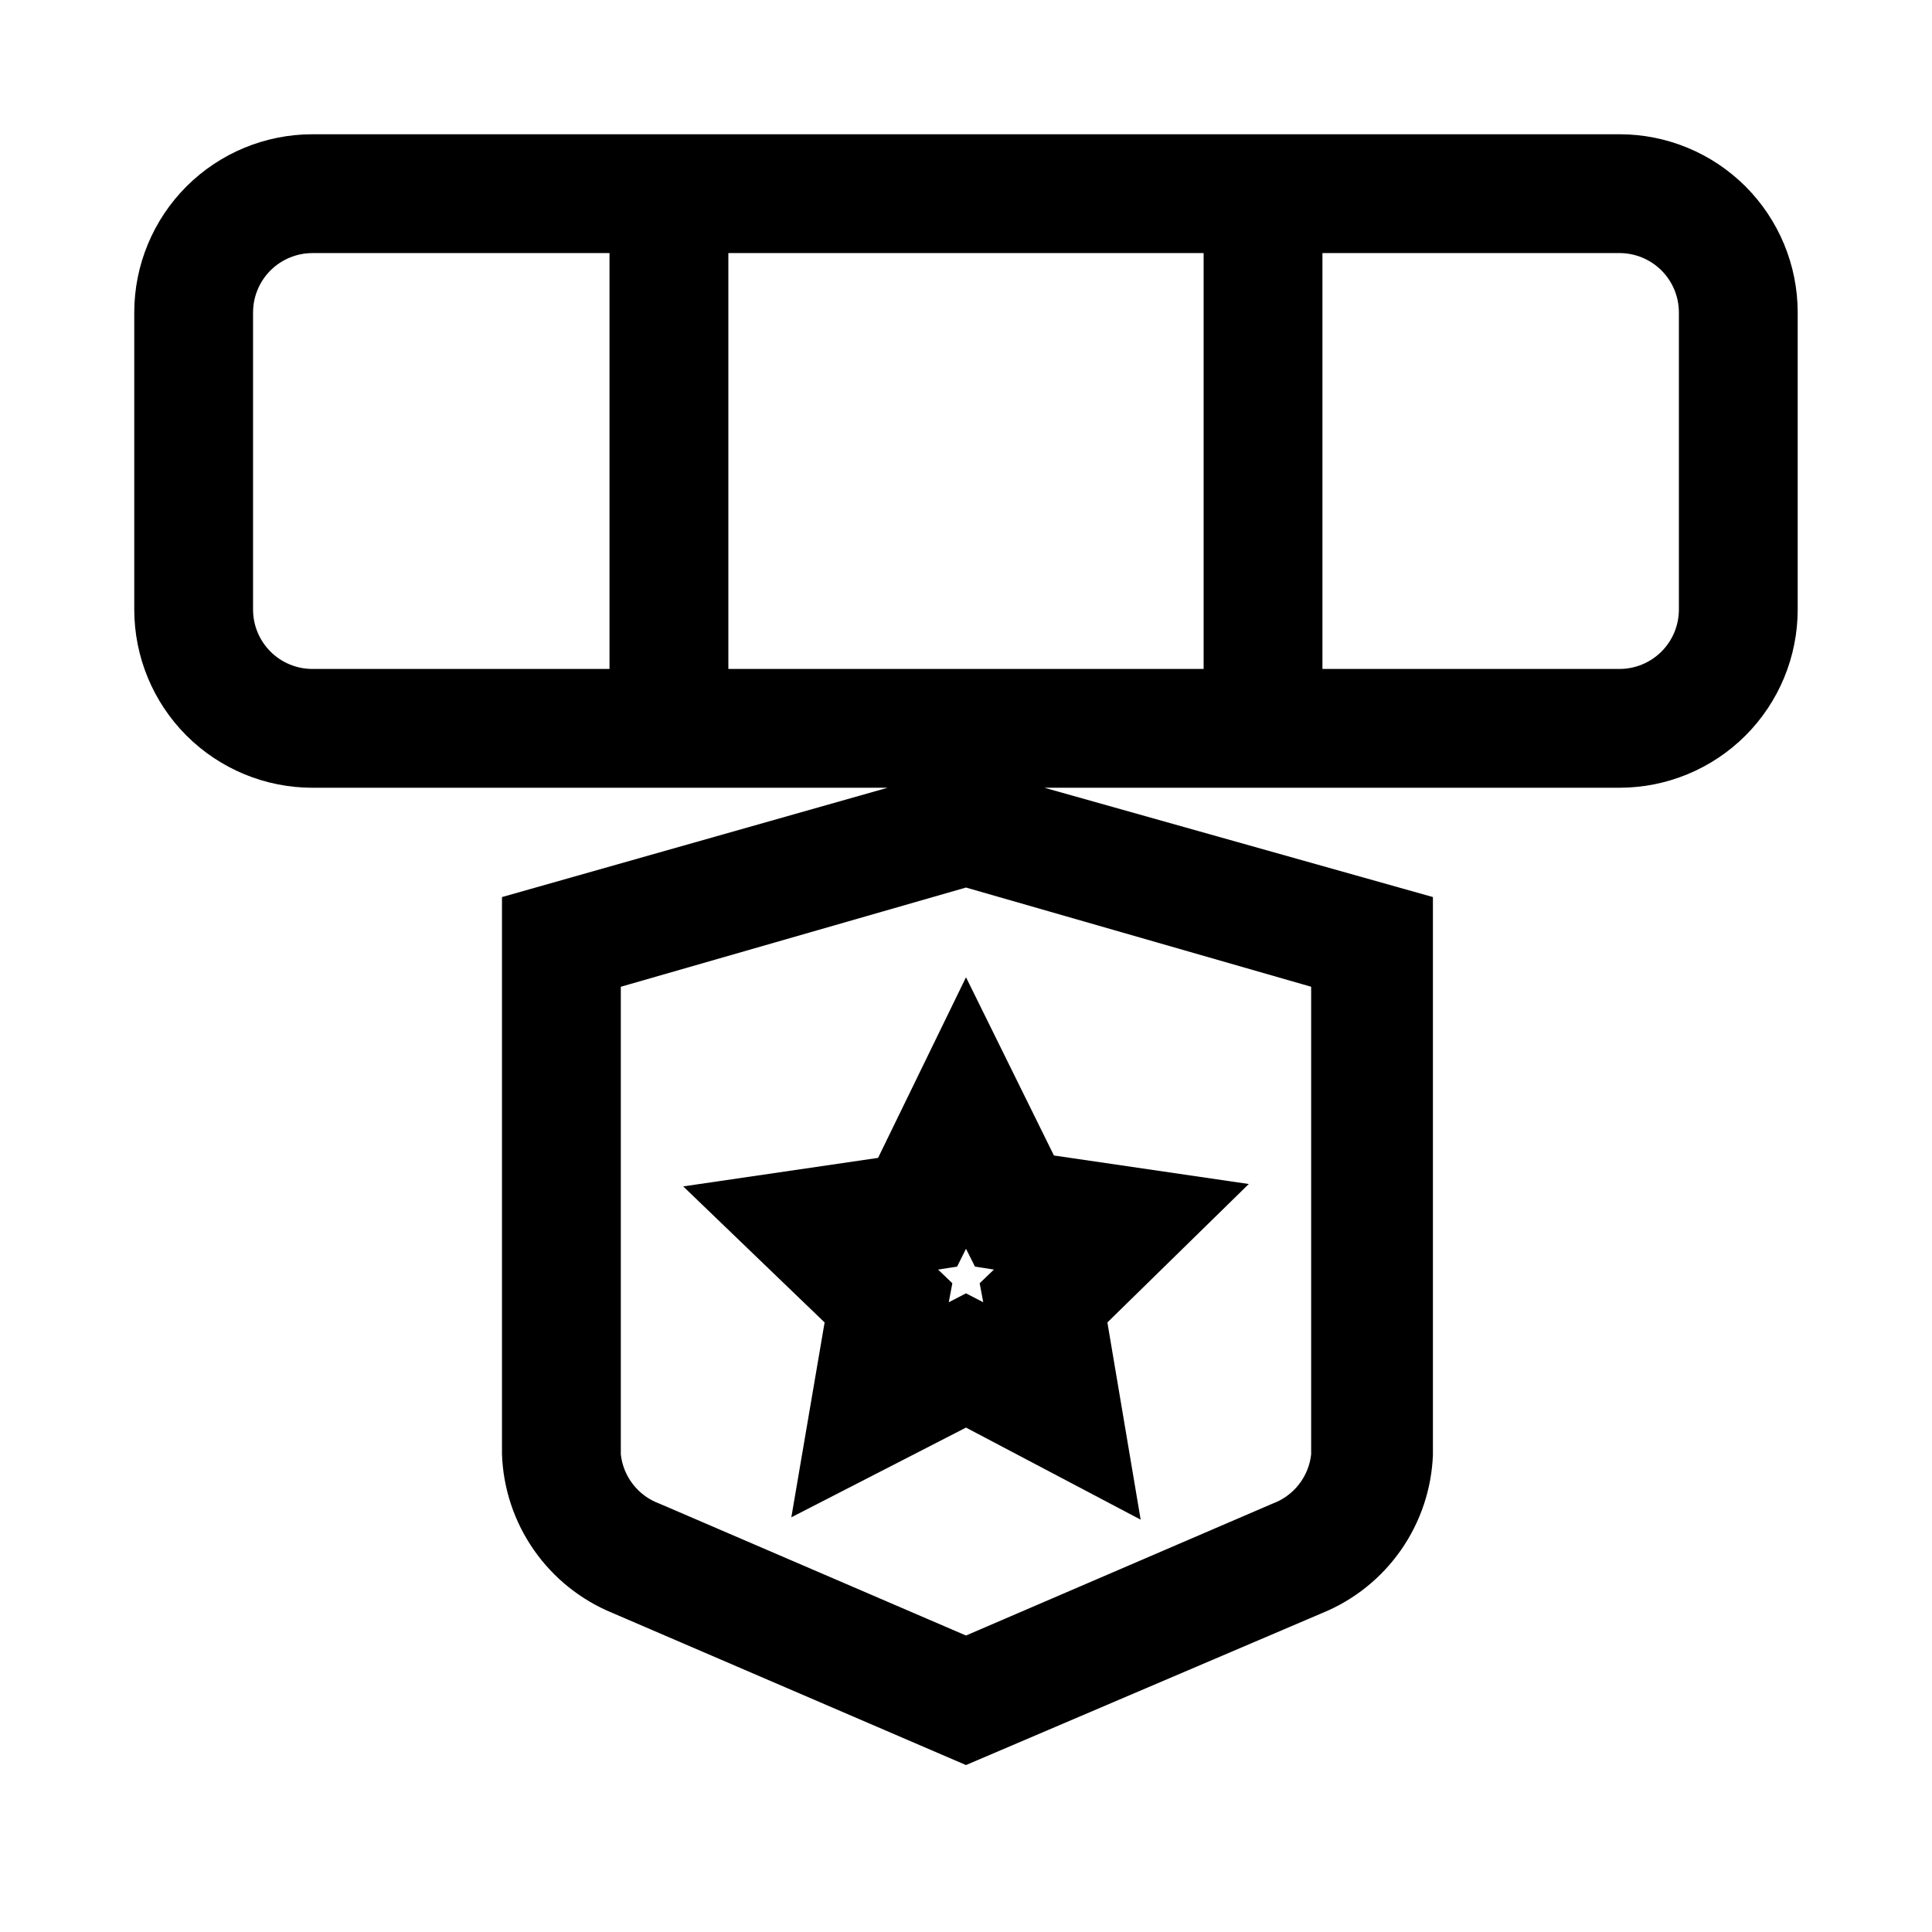
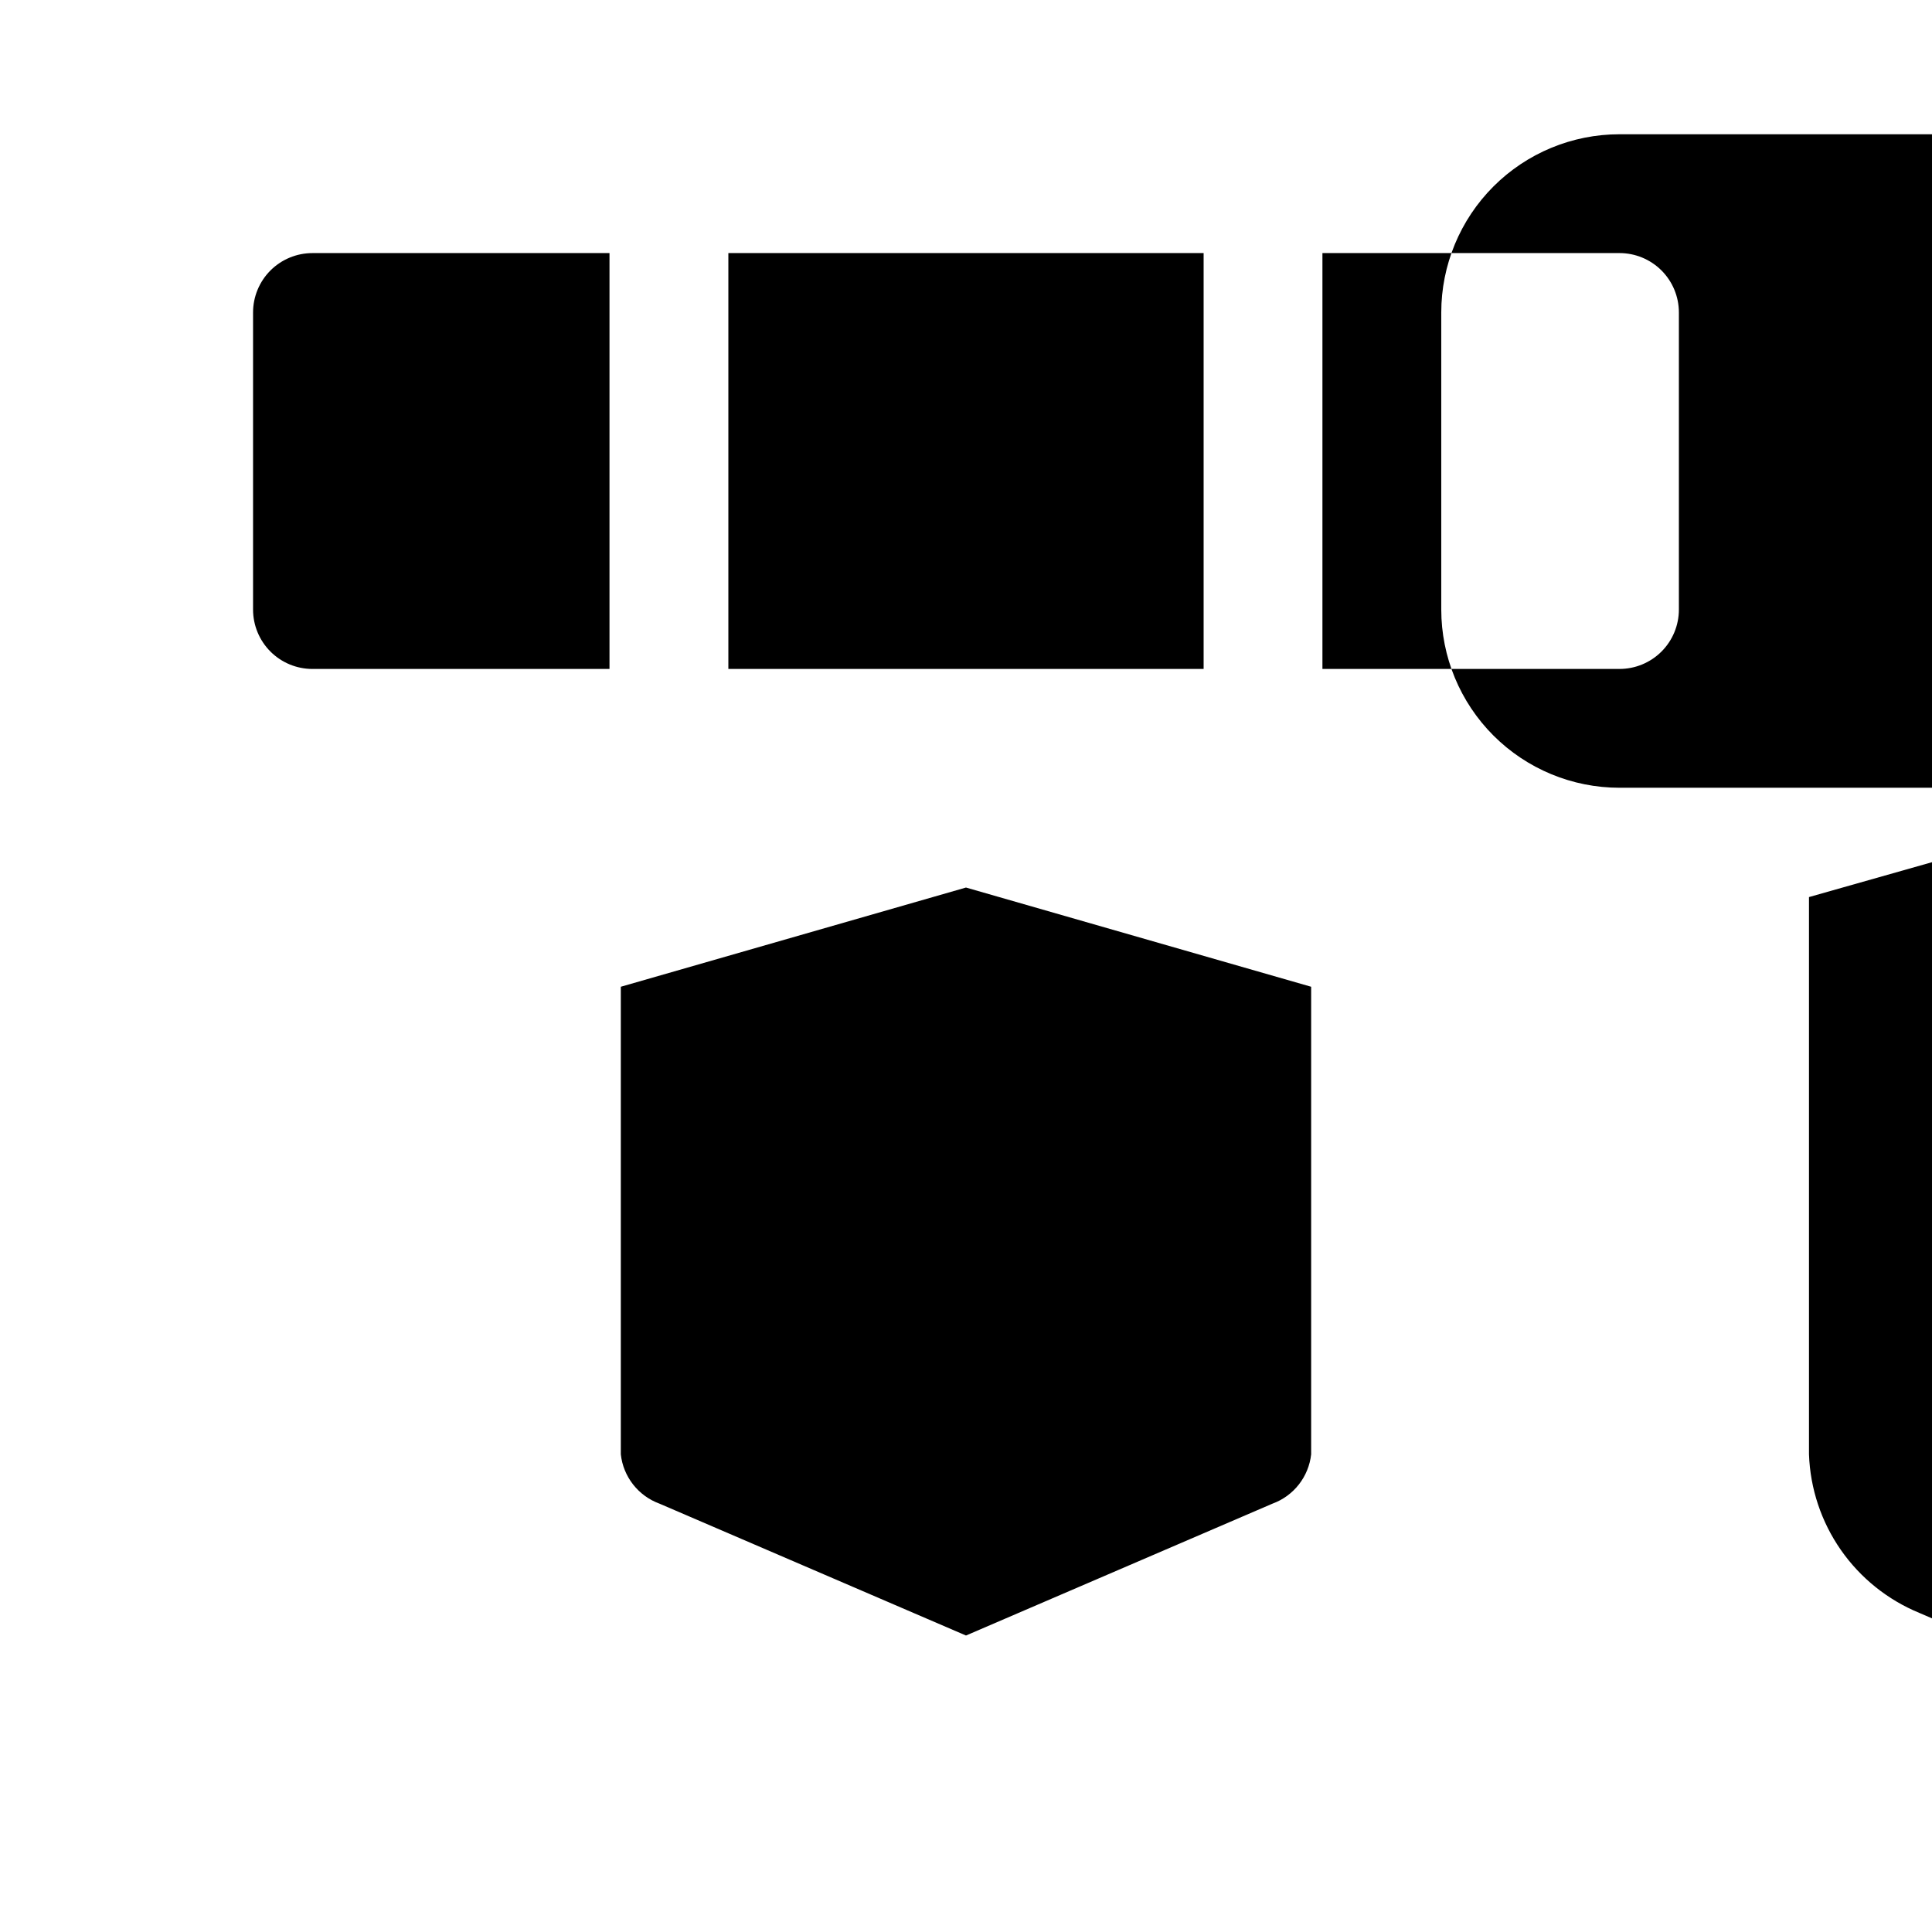
<svg xmlns="http://www.w3.org/2000/svg" fill="#000000" width="800px" height="800px" version="1.1" viewBox="144 144 512 512">
  <g>
-     <path d="m573.18 179.58h-346.37c-12.523 0-24.539 4.977-33.398 13.832-8.855 8.859-13.832 20.875-13.832 33.398v78.723c0 12.527 4.977 24.539 13.832 33.398 8.859 8.855 20.875 13.832 33.398 13.832h152.4l-102.18 28.969v147.68c0.32 9.082 3.25 17.879 8.445 25.336 5.195 7.453 12.43 13.254 20.836 16.703l93.68 40.305 94.461-40.305c8.387-3.438 15.605-9.215 20.797-16.641 5.191-7.426 8.141-16.188 8.488-25.242v-147.84l-102.96-28.969h152.4c12.527 0 24.539-4.977 33.398-13.832 8.855-8.859 13.832-20.871 13.832-33.398v-78.723c0-12.523-4.977-24.539-13.832-33.398-8.859-8.855-20.871-13.832-33.398-13.832zm-81.711 349.83c-0.32 2.914-1.449 5.684-3.258 7.992-1.805 2.309-4.223 4.066-6.977 5.074l-81.238 34.953-81.238-34.953h-0.004c-2.754-1.008-5.168-2.766-6.977-5.074s-2.938-5.078-3.254-7.992v-123.91l91.473-26.293 91.473 26.293zm-28.496-318.34v110.21h-125.95v-110.21zm-251.91 94.465v-78.723c0-4.176 1.66-8.18 4.609-11.133 2.953-2.949 6.957-4.609 11.133-4.609h78.719v110.21h-78.719c-4.176 0-8.18-1.656-11.133-4.609-2.949-2.953-4.609-6.957-4.609-11.133zm377.86 0c0 4.176-1.656 8.18-4.609 11.133s-6.957 4.609-11.133 4.609h-78.723v-110.21h78.723c4.176 0 8.18 1.66 11.133 4.609 2.953 2.953 4.609 6.957 4.609 11.133z" />
-     <path d="m376.7 450.85-51.641 7.559 37.469 36.051-8.816 51.641 46.289-23.773 46.289 24.402-8.82-52.27 37.473-36.684-51.641-7.559-23.301-47.23zm30.699 29.598-3.777 3.621 0.945 5.039-4.566-2.359-4.566 2.363 0.945-5.039-3.777-3.621 5.039-0.789 2.363-4.723 2.363 4.723z" />
+     <path d="m573.18 179.58c-12.523 0-24.539 4.977-33.398 13.832-8.855 8.859-13.832 20.875-13.832 33.398v78.723c0 12.527 4.977 24.539 13.832 33.398 8.859 8.855 20.875 13.832 33.398 13.832h152.4l-102.18 28.969v147.68c0.32 9.082 3.25 17.879 8.445 25.336 5.195 7.453 12.43 13.254 20.836 16.703l93.68 40.305 94.461-40.305c8.387-3.438 15.605-9.215 20.797-16.641 5.191-7.426 8.141-16.188 8.488-25.242v-147.84l-102.96-28.969h152.4c12.527 0 24.539-4.977 33.398-13.832 8.855-8.859 13.832-20.871 13.832-33.398v-78.723c0-12.523-4.977-24.539-13.832-33.398-8.859-8.855-20.871-13.832-33.398-13.832zm-81.711 349.83c-0.32 2.914-1.449 5.684-3.258 7.992-1.805 2.309-4.223 4.066-6.977 5.074l-81.238 34.953-81.238-34.953h-0.004c-2.754-1.008-5.168-2.766-6.977-5.074s-2.938-5.078-3.254-7.992v-123.91l91.473-26.293 91.473 26.293zm-28.496-318.34v110.21h-125.95v-110.21zm-251.91 94.465v-78.723c0-4.176 1.66-8.18 4.609-11.133 2.953-2.949 6.957-4.609 11.133-4.609h78.719v110.21h-78.719c-4.176 0-8.18-1.656-11.133-4.609-2.949-2.953-4.609-6.957-4.609-11.133zm377.86 0c0 4.176-1.656 8.18-4.609 11.133s-6.957 4.609-11.133 4.609h-78.723v-110.21h78.723c4.176 0 8.18 1.66 11.133 4.609 2.953 2.953 4.609 6.957 4.609 11.133z" />
  </g>
</svg>